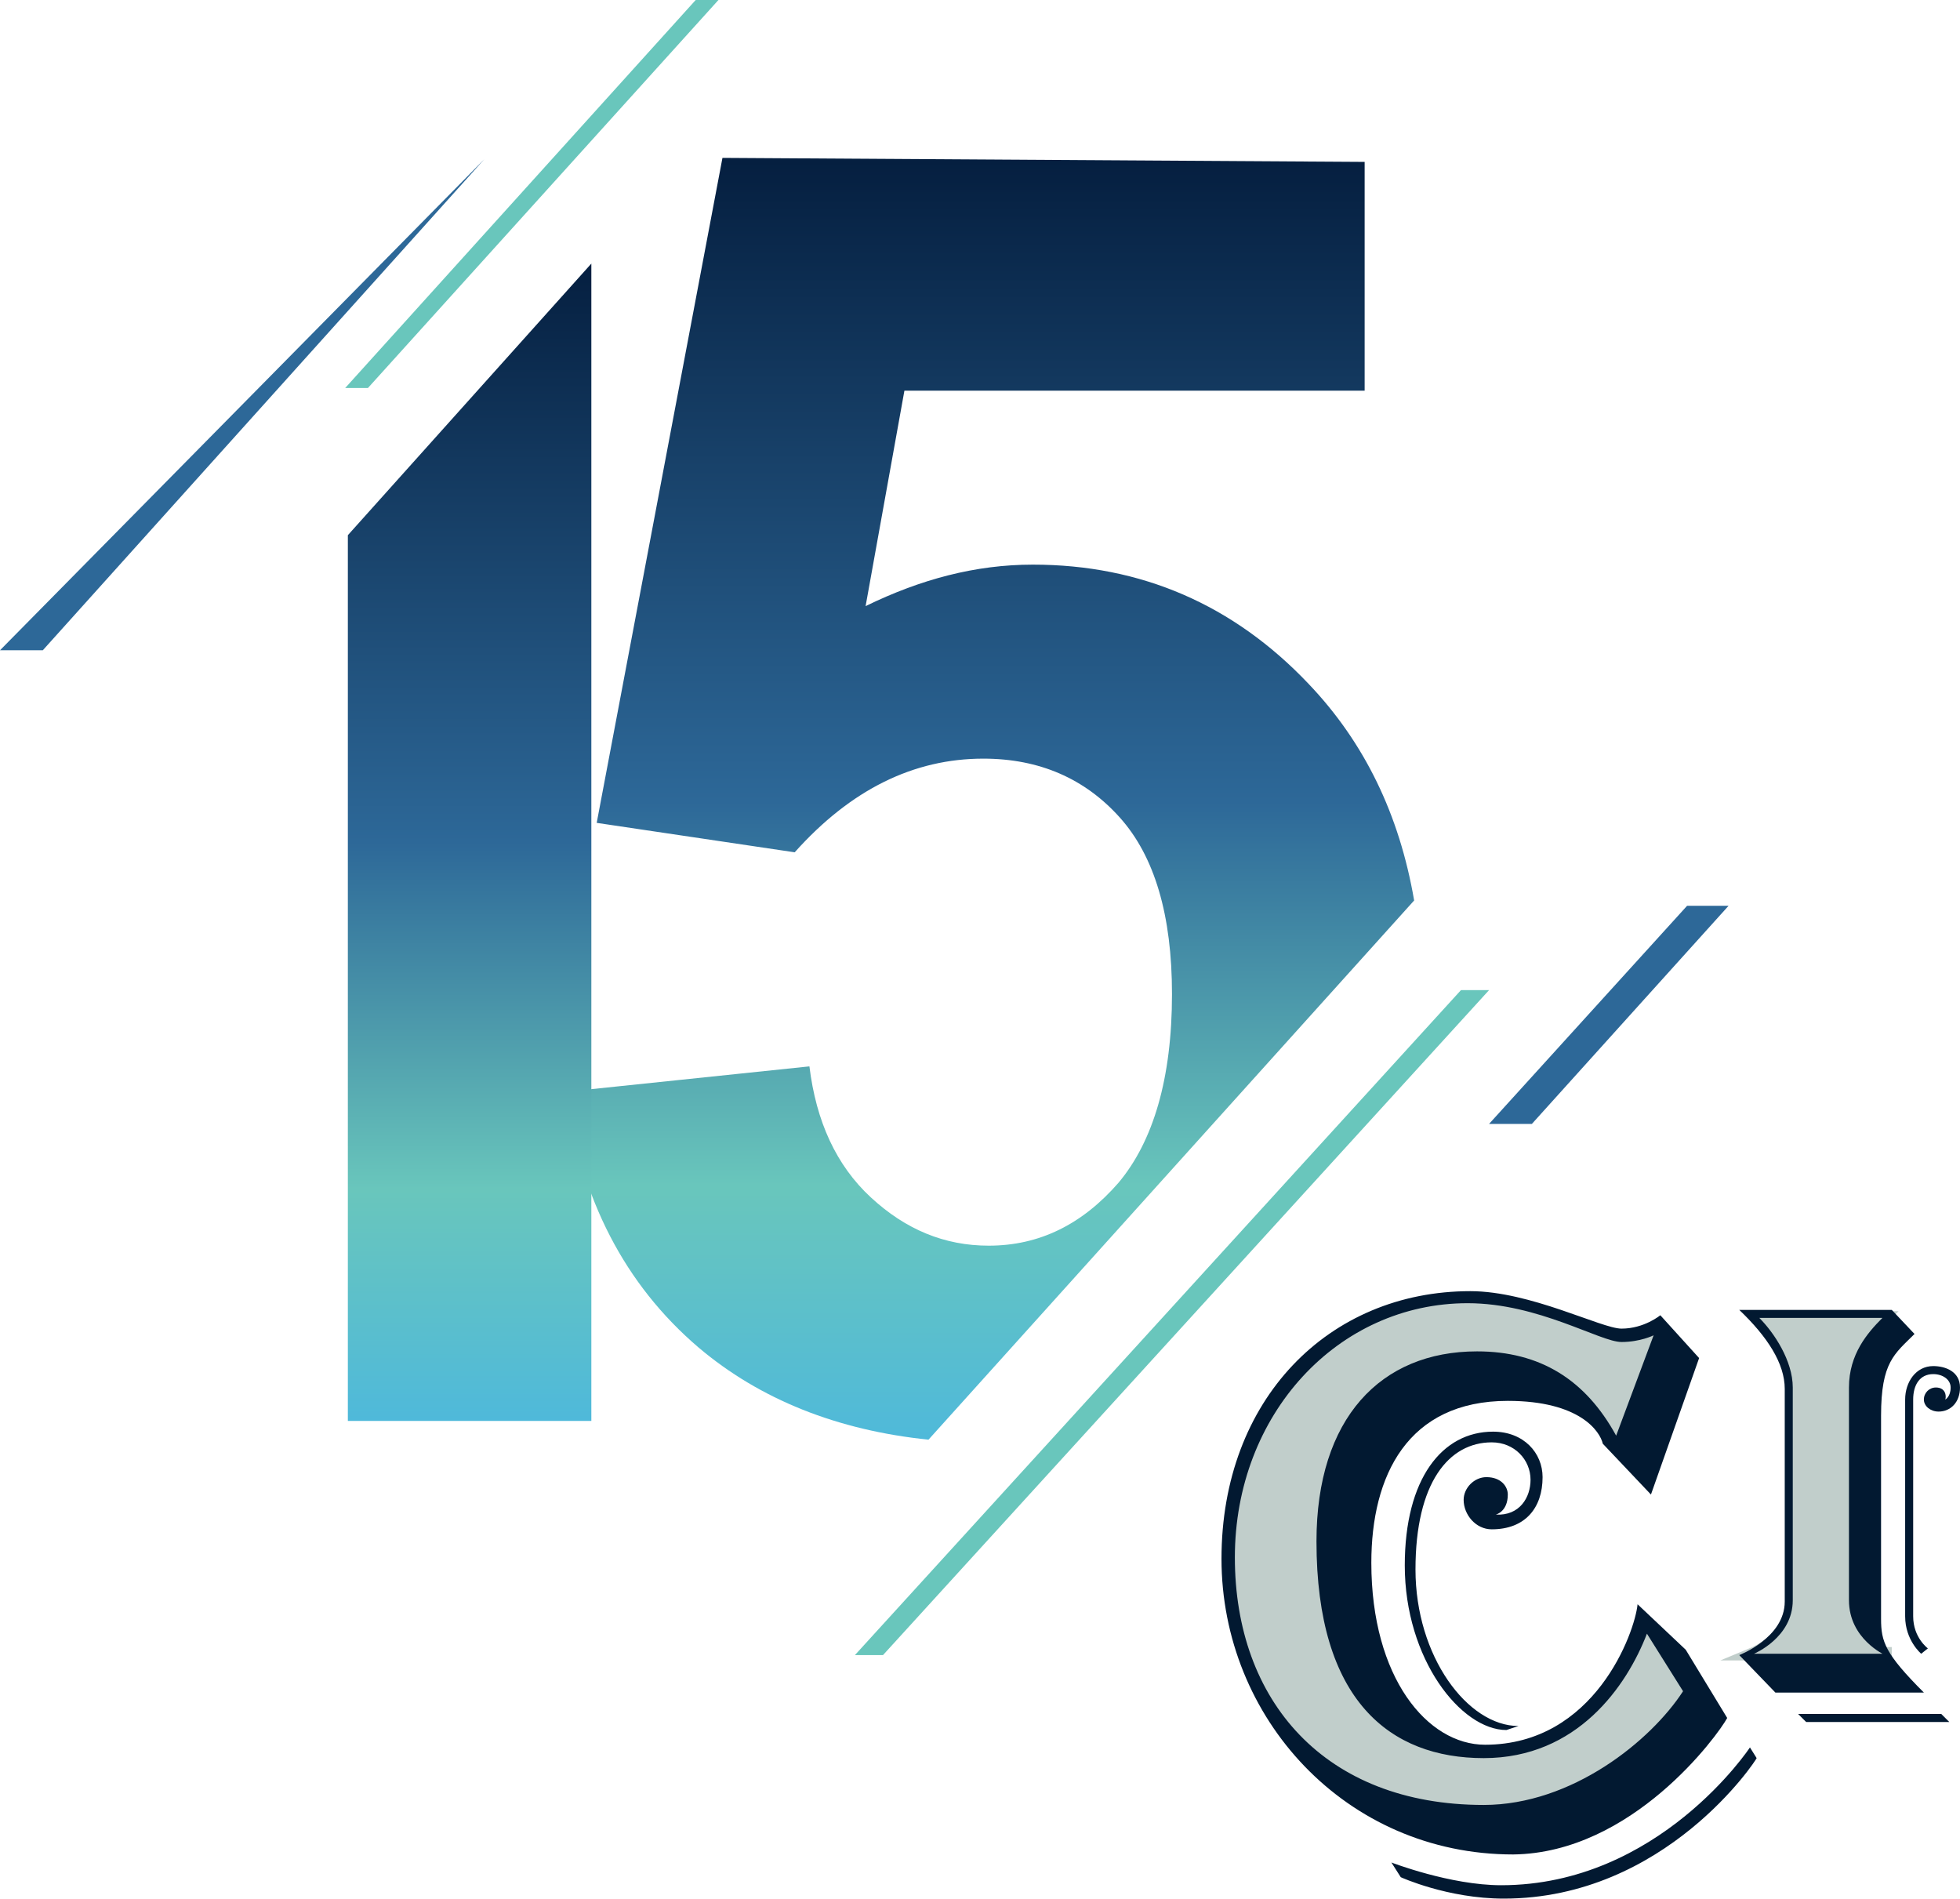
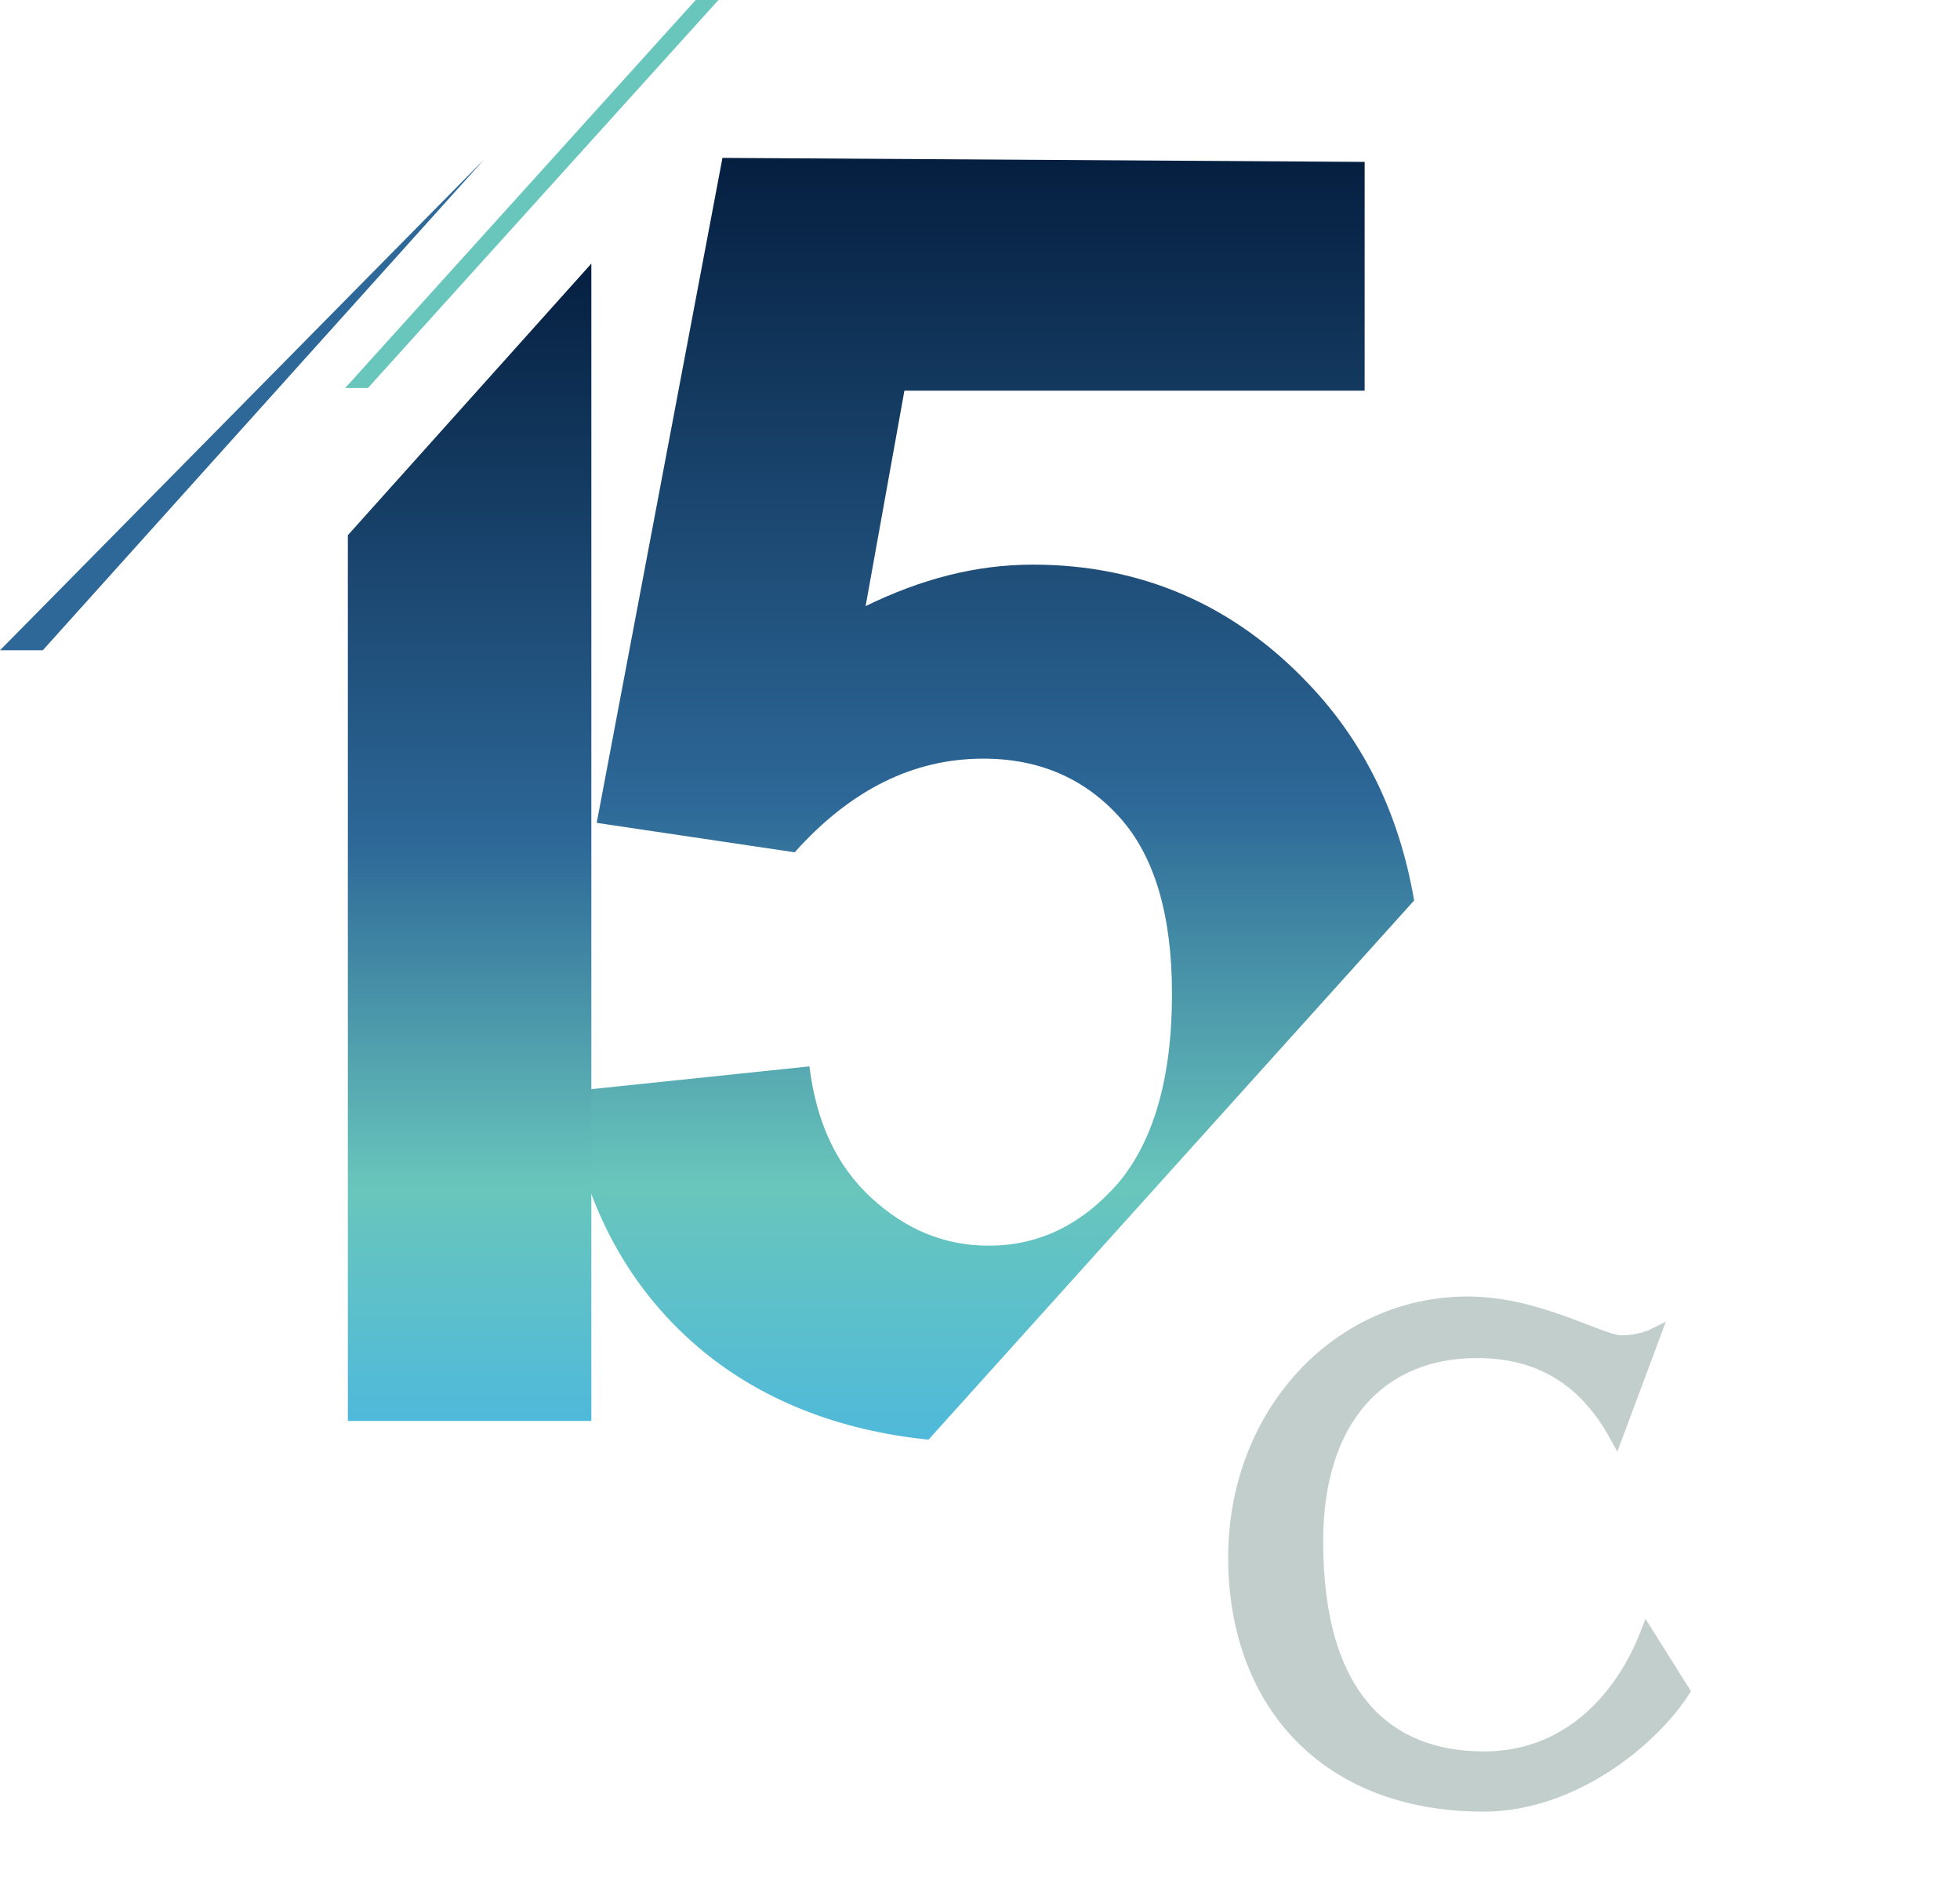
<svg xmlns="http://www.w3.org/2000/svg" version="1.1" id="Layer_2" x="0px" y="0px" viewBox="0 0 146.5 141.9" style="enable-background:new 0 0 146.5 141.9;" xml:space="preserve">
  <style type="text/css">
	.st0{fill:none;}
	.st1{fill:url(#SVGID_1_);}
	.st2{fill:#2D6898;}
	.st3{fill:#69C6BC;}
	.st4{fill:url(#SVGID_00000055691426899547122760000017631459130102548878_);}
	.st5{fill:#C1CECB;stroke:#C1CECB;stroke-miterlimit:10;}
	.st6{fill:#021931;}
</style>
  <g id="_15th_Anniversary_Logo_4">
    <g>
      <line class="st0" x1="0" y1="48.6" x2="33.1" y2="11.9" />
      <linearGradient id="SVGID_1_" gradientUnits="userSpaceOnUse" x1="73.935" y1="131.93" x2="73.935" y2="36.26" gradientTransform="matrix(1 0 0 -1 0 144)">
        <stop offset="0" style="stop-color:#051F40" />
        <stop offset="0.5" style="stop-color:#2D6898" />
        <stop offset="0.8" style="stop-color:#69C6BC" />
        <stop offset="1" style="stop-color:#4FB9DA" />
      </linearGradient>
      <path class="st1" d="M102,12.1v17.1H67.6l-2.9,16.1c4.1-2,8.2-3.1,12.5-3.1c8.1,0,15,3,20.6,8.9c4.2,4.4,6.8,9.8,7.9,16.2    l-36.3,40.3c-6.8-0.7-12.6-3-17.2-6.9c-5.5-4.7-8.8-11.1-9.9-19.1l18.2-1.9c0.5,4.1,2,7.4,4.6,9.8c2.6,2.4,5.5,3.6,8.8,3.6    c3.8,0,7-1.6,9.7-4.7c2.6-3.1,4-7.8,4-14.1c0-5.9-1.3-10.3-3.9-13.2s-6-4.4-10.2-4.4c-5.2,0-9.9,2.3-14.1,7l-14.8-2.2l9.4-49.7" />
-       <polygon class="st2" points="126.1,67.7 111.3,84 114.5,84 129.2,67.7   " />
-       <polygon class="st3" points="66,123.7 111.3,74 109.2,74 63.9,123.7   " />
      <polyline class="st2" points="36.2,11.9 3.2,48.6 0,48.6   " />
      <polyline class="st3" points="52,0 25.8,29 27.5,29 53.7,0   " />
      <linearGradient id="SVGID_00000018921610675072270800000000323215067265873332_" gradientUnits="userSpaceOnUse" x1="35.11" y1="37.83" x2="35.11" y2="124.32" gradientTransform="matrix(1 0 0 -1 0 144)">
        <stop offset="0" style="stop-color:#4FB9DA" />
        <stop offset="0.2" style="stop-color:#69C6BC" />
        <stop offset="0.5" style="stop-color:#2D6898" />
        <stop offset="1" style="stop-color:#051F40" />
      </linearGradient>
      <polygon style="fill:url(#SVGID_00000018921610675072270800000000323215067265873332_);" points="26,40 26,106.2 44.2,106.2     44.2,19.7   " />
    </g>
    <g>
-       <path class="st5" d="M140.9,123.7c0,0-2.7-1.2-2.7-4.1v-15.9c0-2.5,1.4-4.1,2.5-5.2h-9.2c1.1,1.1,2.5,3.2,2.5,5.2v15.9    c0,2.8-2.9,4-2.9,4H140.9z" />
      <path class="st5" d="M123.1,122.1c-1.5,3.9-5.2,9.3-12.2,9.3s-12.5-4.3-12.5-16.2c0-9.2,4.8-14.2,12-14.2c4.7,0,8.1,2.1,10.4,6.3    l2.8-7.5c0,0-1,0.5-2.4,0.5c-1.6,0-6.2-2.9-11.5-2.9c-9.7,0-17.4,8.3-17.4,19s6.7,18.5,18.6,18.5c6.6,0,12.5-4.8,14.9-8.5    L123.1,122.1z" />
-       <path class="st6" d="M113.1,138.6c-12.5,0-21.8-10.2-21.8-22.1s8-20,18.6-20c4.5,0,9.8,2.8,11.3,2.8c1.7,0,2.9-1,2.9-1l2.9,3.2    l-3.6,10.2l-3.6-3.8c-0.2-0.9-1.7-3.2-7.1-3.2c-7.5,0-10.2,5.6-10.2,12.1c0,8.6,4.2,13.6,8.5,13.6c8.2,0,11.2-8.4,11.4-10.5    l3.6,3.4l3.1,5.1C128.4,129.7,122,138.5,113.1,138.6L113.1,138.6z M123.1,122.1c-1.5,3.9-5.2,9.3-12.2,9.3s-12.5-4.3-12.5-16.2    c0-9.2,4.8-14.2,12-14.2c4.7,0,8.1,2.1,10.4,6.3l2.8-7.5c0,0-1,0.5-2.4,0.5c-1.6,0-6.2-2.9-11.5-2.9c-9.7,0-17.4,8.3-17.4,19    s6.7,18.5,18.6,18.5c6.6,0,12.5-4.8,14.9-8.5L123.1,122.1L123.1,122.1z M112.4,141.9c-4.2,0-7.7-1.6-7.7-1.6l-0.7-1.1    c0,0,4.4,1.7,8.2,1.7c11.8,0,18.6-10.3,18.6-10.3l0.5,0.8C131.3,131.5,124.5,141.9,112.4,141.9L112.4,141.9z M111.5,114.3    c-1.2,0-2.1-1.1-2.1-2.2c0-0.9,0.8-1.7,1.7-1.7c1.1,0,1.6,0.7,1.6,1.3c0,1.3-0.9,1.5-0.9,1.5c1.8,0.1,2.6-1.3,2.6-2.6    c0-1.5-1.2-2.8-2.9-2.8c-3.2,0-5.7,3-5.7,9.5s3.9,11.7,7.7,11.7l-0.9,0.3c-3.4,0-7.6-5.3-7.6-12.3c0-6.5,2.8-10,6.6-10    c2.3,0,3.7,1.6,3.7,3.4C115.3,112.7,114,114.3,111.5,114.3L111.5,114.3z" />
-       <path class="st6" d="M141.4,97.9l1.7,1.8c-1.5,1.5-2.5,2.1-2.5,6.1V121c0,1.7,0.3,2.6,3.2,5.5h-11.1l-2.7-2.8c0,0,3.4-1.3,3.4-4    v-15.9c0-1.9-1.3-3.9-3.4-5.9L141.4,97.9L141.4,97.9z M140.9,123.7c0,0-2.7-1.2-2.7-4.1v-15.9c0-2.5,1.4-4.1,2.5-5.2h-9.2    c1.1,1.1,2.5,3.2,2.5,5.2v15.9c0,2.8-2.9,4-2.9,4H140.9z M145.1,128.1l0.6,0.6H135l-0.6-0.6H145.1L145.1,128.1z M146.5,103.7    c0,1.1-0.7,1.8-1.6,1.8c-0.6,0-1.1-0.4-1.1-0.9s0.4-0.9,0.9-0.9c0.7,0,0.8,0.6,0.7,0.9c0,0,0.4-0.2,0.4-0.9c0-0.6-0.6-1-1.3-1    c-1,0-1.5,0.8-1.5,1.9v16.2c0,1.6,1.1,2.4,1.1,2.4l-0.5,0.4c0,0-1.2-1-1.2-2.8v-16.2c0-1.3,0.8-2.5,2.1-2.5    C145.4,102.1,146.5,102.5,146.5,103.7L146.5,103.7z" />
    </g>
  </g>
</svg>